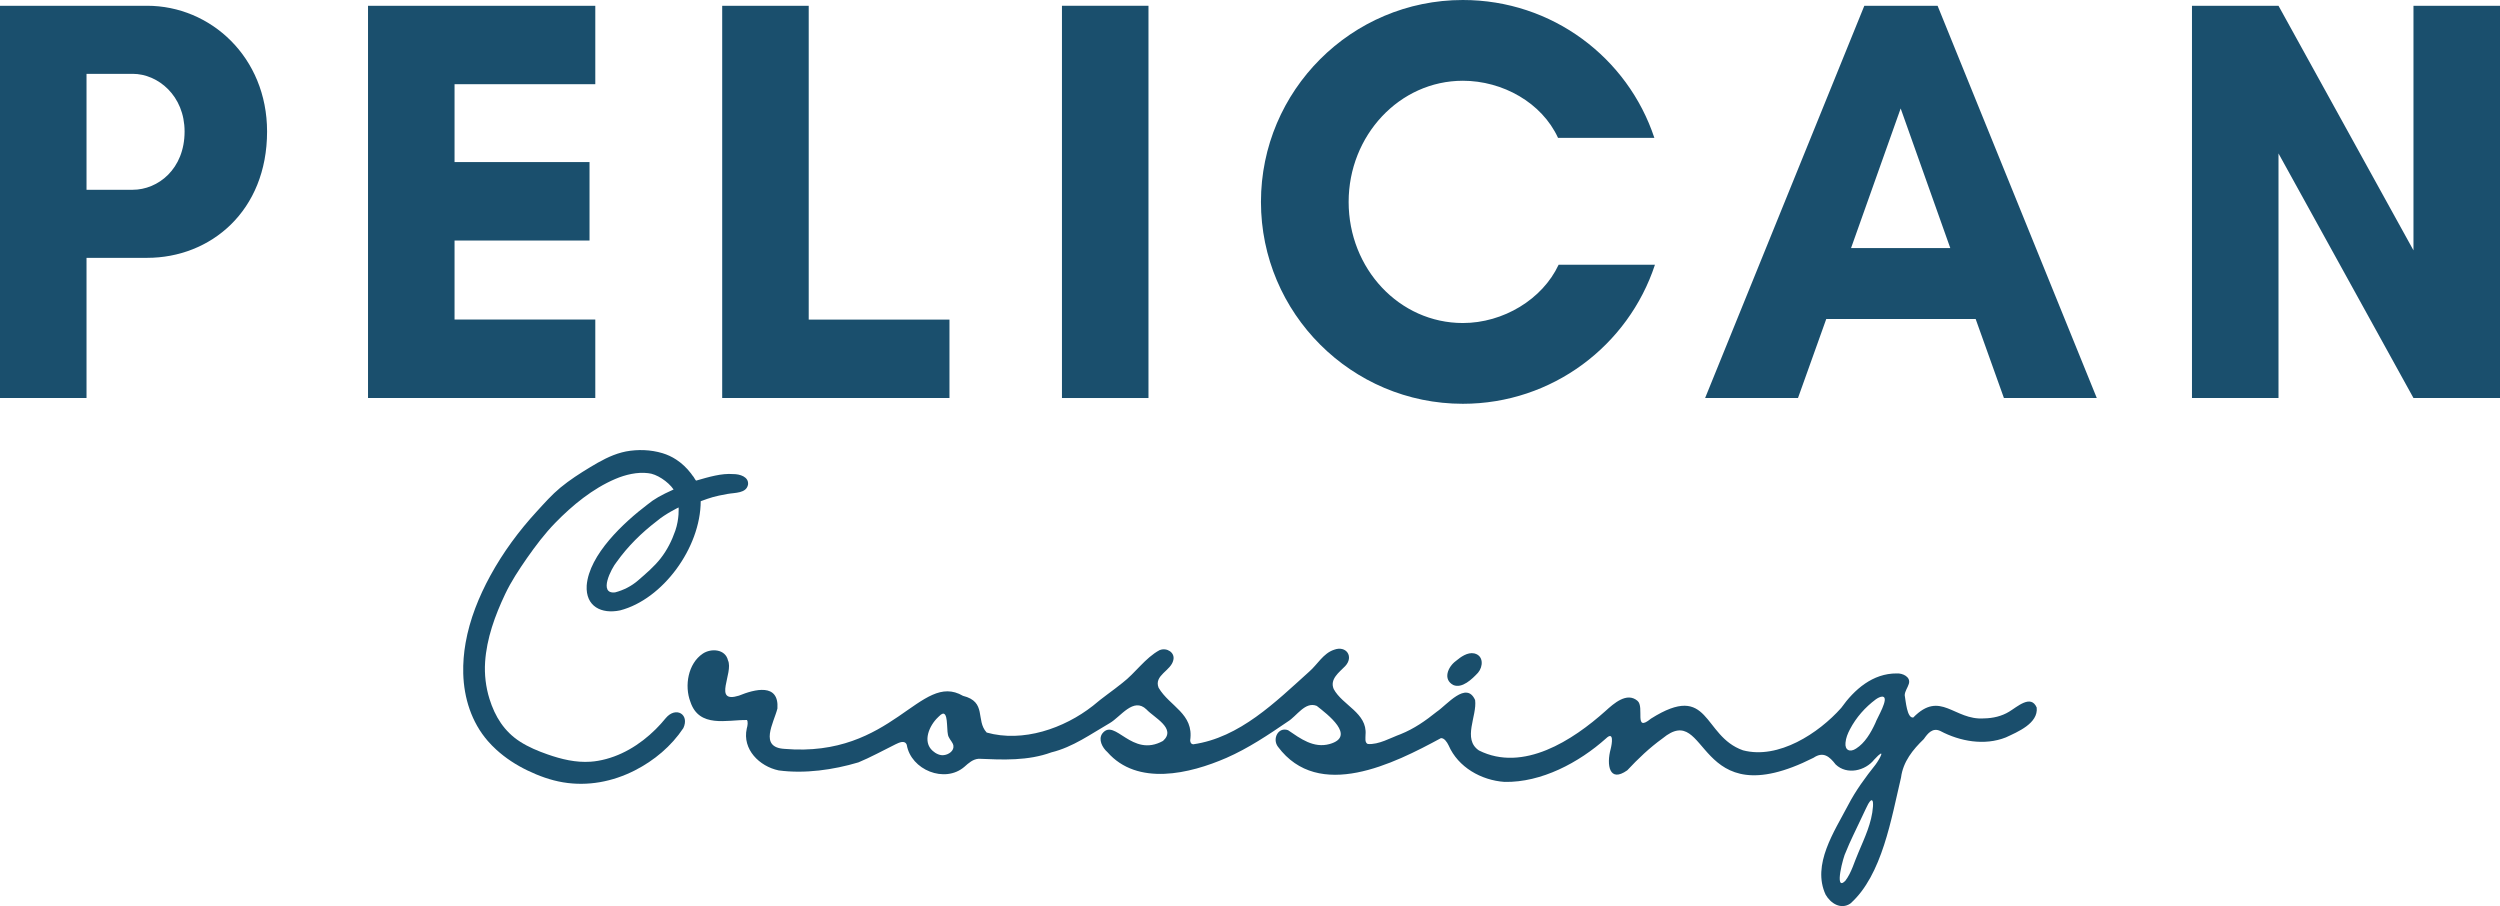
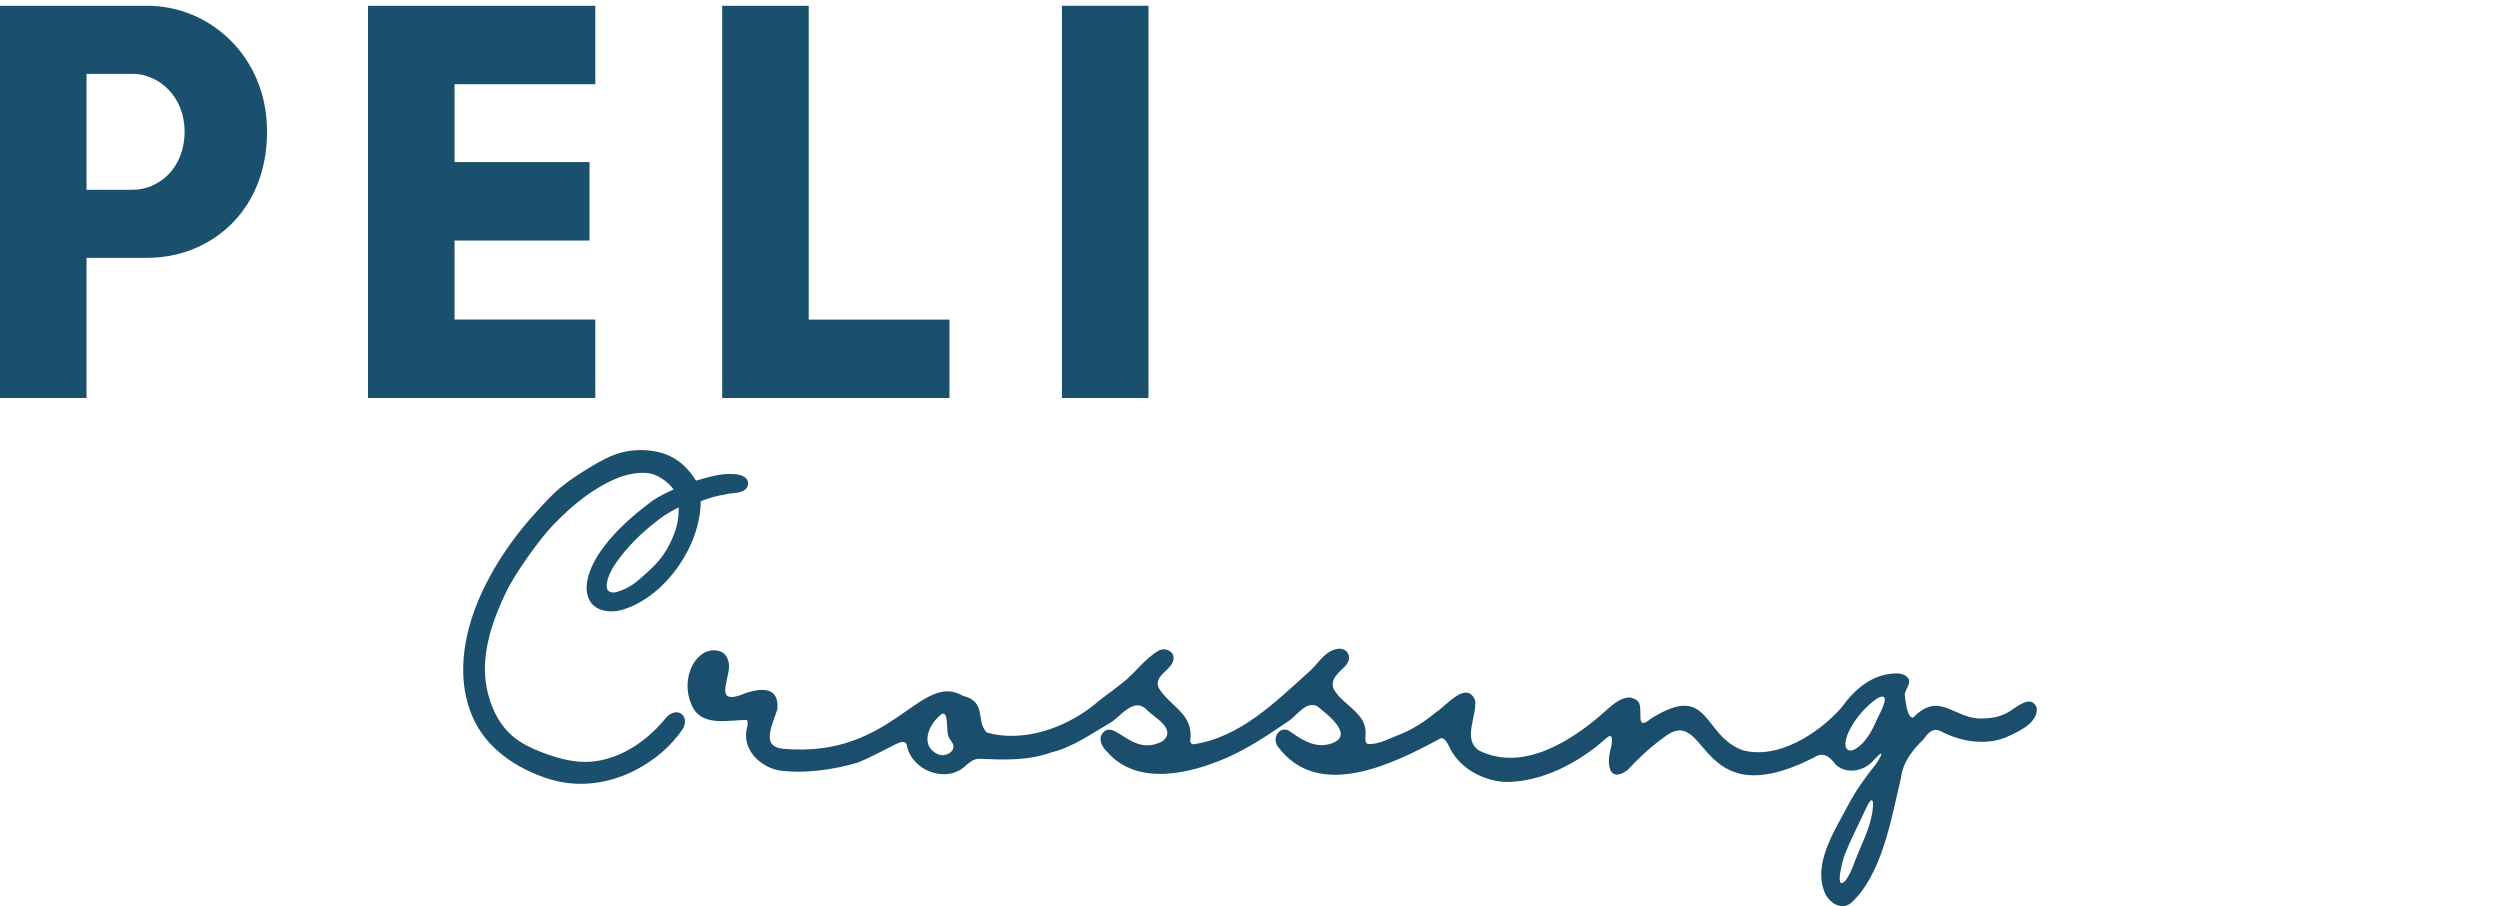
<svg xmlns="http://www.w3.org/2000/svg" id="Layer_1" viewBox="0 0 616.322 223.381">
  <defs>
    <style>.cls-1{fill:#1a4e6b;}.cls-2{fill:#1a4f6d;}.cls-3{fill:#1a4e6c;}</style>
  </defs>
  <path class="cls-3" d="M285.968,160.248c1.685-.652,3.762.623,3.291,2.482-.54,2.64-4.841,3.729-3.632,6.811,2.699,4.611,8.759,6.377,7.786,12.985.042.577.246.896.72.972,11.501-1.628,20.337-10.462,28.64-17.93,2.024-1.756,3.445-4.512,6.125-5.388,2.992-1.116,4.92,1.698,2.737,4.034-1.482,1.534-3.864,3.21-2.841,5.648,2.163,4.037,8.299,5.889,7.852,11.254.004.824-.248,1.958.559,2.3,2.693.214,5.593-1.516,8.083-2.417,3.332-1.341,6.115-3.284,8.927-5.542,2.467-1.643,7.297-7.702,9.444-2.87.527,3.922-3.198,9.636.946,12.426,10.904,5.457,23.135-2.506,31.218-9.748,2.003-1.809,5.238-4.732,7.864-2.491,1.833,1.524-1.006,7.967,3.326,4.389,14.67-9.239,12.594,4.277,22.687,7.813,8.736,2.301,18.662-4.204,24.216-10.456,3.227-4.538,7.754-8.524,13.68-8.497,1.469-.089,3.534.863,2.981,2.591-.291.949-.957,1.75-1.011,2.757.254,1.398.552,5.739,2.109,5.519,6.714-6.865,10.055.744,17.427.218,2.226-.034,4.373-.538,6.205-1.653,1.988-1.186,5.369-4.348,6.798-1.024.431,3.913-4.727,6.019-7.609,7.365-5.229,2.077-11.284.999-16.165-1.592-1.905-.881-3.081.597-4.051,1.992-2.695,2.597-5.121,5.581-5.618,9.477-2.377,9.963-4.619,24.081-12.49,31.076-2.303,1.551-4.827.021-6.1-2.183-3.444-7.405,2.168-15.605,5.552-22.088,1.883-3.618,4.252-6.835,6.761-9.99,1.002-1.356,2.788-4.588-.324-1.239-2.204,2.805-6.756,3.865-9.516,1.219-1.53-1.982-3.052-3.28-5.469-1.648-29.532,14.905-25.598-14.379-37.224-4.767-3.232,2.331-6.009,4.991-8.687,7.856-4.462,3.163-5.139-1.377-4.093-5.243.351-1.346.848-4.524-1.142-2.621-6.669,5.963-15.937,10.903-25.035,10.718-5.71-.398-11.42-3.603-13.761-8.987-.421-.874-1.093-1.851-1.901-1.803-11.601,6.288-30.133,15.616-40.195,2.101-1.429-1.912.059-4.933,2.507-4.061,3.021,2.054,6.279,4.522,10.252,3.412,6.663-1.895-.6-7.375-3.176-9.401-2.864-1.162-4.934,2.532-7.139,3.862-4.821,3.294-9.743,6.592-15.122,8.95-9.042,3.94-21.962,7.03-29.356-1.42-1.257-1.095-2.32-3.145-1.233-4.61,3.104-3.901,7.21,6.133,14.943,1.855,3.41-3.056-2.238-5.766-4.064-7.752-3.216-3.13-6.349,1.779-9.044,3.347-4.669,2.69-9.074,5.921-14.423,7.228-5.762,2.11-11.926,1.836-17.887,1.574-1.454.092-2.507,1.061-3.549,1.987-4.828,4.154-13.168.763-14.204-5.417-.469-1.256-1.891-.558-2.758-.14-2.812,1.399-6.407,3.339-9.159,4.46-6.194,1.85-13.223,2.846-19.666,1.98-4.727-.994-8.999-5.173-7.861-10.314.226-.729.348-1.757.036-2.107-4.897-.074-11.781,2.043-13.932-4.49-1.511-3.941-.587-9.429,3.052-11.874,2.061-1.383,5.579-1.14,6.21,1.649,1.452,3.054-3.871,10.728,2.683,8.712,3.909-1.598,9.931-3.176,9.513,3.158-.892,3.565-4.633,9.588,1.739,9.959,26.785,2.272,33.483-19.231,44-13.077,5.973,1.486,3.049,6.006,5.846,9.051,8.931,2.499,19.064-1.005,26.19-6.595,2.328-2.007,4.885-3.706,7.261-5.636,3.217-2.453,5.632-6.183,9.185-8.092l.083-.027h0ZM464.021,171.734c-.473.004-1.128.353-1.571.668-2.648,1.968-4.855,4.469-6.386,7.39-.554,1.063-.992,2.102-1.097,3.319-.194,1.859,1.113,2.418,2.59,1.445,2.176-1.358,3.659-3.892,4.771-6.303.303-1.048,3.63-6.4,1.759-6.518l-.065-.001h-0ZM231.233,176.846c-2.117,1.999-3.894,5.979-1.304,8.258.721.652,1.811,1.223,2.815,1.048,1.167-.14,2.512-1.069,2.291-2.367-.152-.773-.81-1.337-1.123-2.046-.701-1.096-.04-5.473-1.281-5.811-.54-.001-.946.485-1.326.843l-.072.076v-0ZM464.355,183.043l.494.988-.509-1.018.015.029ZM461.797,196.343l.494.988-.509-1.018.015.029ZM461.333,197.28c-.593.359-.987,1.376-1.342,2.075-.422.891-.821,1.735-1.245,2.631-1.253,2.704-2.631,5.362-3.731,8.148-.518.797-2.963,9.827-.119,7.043,1.56-2.011,2.234-4.703,3.266-7.02,1.514-3.603,3.303-7.31,3.58-11.311.019-.487.11-1.581-.372-1.576l-.036.011h0Z" />
  <path class="cls-2" d="M166.689,113.29c1.406.915,2.638,2.09,3.682,3.452.202.264.374.579.609.814.073.098.548.953.643.926,3.138-.899,6.26-1.843,9.149-1.605,1.566-.018,3.869.65,3.642,2.58-.414,2.208-3.203,1.97-5.102,2.321-3.249.59-4.085.879-6.564,1.785-.041,11.521-9.382,24.188-19.86,26.911-4.586.97-8.551-.938-8.251-6.125.597-7.636,9.171-15.558,15.003-19.983,1.615-1.324,3.228-2.252,6.421-3.694-1.359-1.977-4.232-3.865-6.283-4.023-2.648-.332-5.581.359-8.085,1.429-5.598,2.391-10.566,6.473-14.793,10.806-2.623,2.689-4.852,5.665-7.007,8.732-1.967,2.857-3.869,5.698-5.362,8.85-2.493,5.266-4.556,10.905-4.938,16.765-.199,3.052.169,6.139,1.076,9.06,1.355,4.367,3.653,8.06,7.553,10.558,2.09,1.339,4.4,2.301,6.743,3.122,3.42,1.198,6.973,2.066,10.622,1.813.62-.043,1.238-.117,1.85-.222,5.439-.934,10.336-3.932,14.212-7.784.881-.875,1.713-1.799,2.496-2.762,2.477-2.932,5.907-.923,4.326,2.475-2.953,4.453-7.202,8.013-11.947,10.429-5.502,2.801-11.603,3.972-17.728,2.944-3.064-.514-6.035-1.605-8.819-2.953-2.756-1.334-5.351-3.026-7.617-5.09-.745-.679-1.452-1.4-2.113-2.162-4.003-4.613-5.877-10.581-6.042-16.622-.069-2.526.14-5.058.579-7.545,1.028-5.829,3.271-11.4,6.101-16.576,3.141-5.746,7.04-11.035,11.471-15.851,1.865-2.027,3.669-4.089,5.799-5.849,2.31-1.901,4.785-3.493,7.34-5.037,2.468-1.491,4.995-2.905,7.807-3.646.333-.088.668-.166,1.006-.234,2.969-.551,6.1-.448,8.999.42,1.217.365,2.347.898,3.383,1.573v-0ZM161.887,128.495c-3.766,2.891-7.096,6.17-9.853,10.029-1.357,1.641-4.594,8.007-.385,7.513,2.068-.537,4.028-1.535,5.644-2.936,1.977-1.713,3.966-3.396,5.575-5.445,1.582-2.014,2.773-4.386,3.614-6.821,1.021-2.955.815-5.736.815-5.736,0,0-3.26,1.568-5.325,3.333l-.085.063h0Z" />
-   <path class="cls-1" d="M363.541,161.108c2.232.587,2.114,3.233.833,4.739-1.46,1.57-3.92,3.959-6.091,3.032-2.633-1.385-1.334-4.47.597-5.897,1.213-1.027,2.929-2.257,4.575-1.895l.086.021h0Z" />
  <path class="cls-2" d="M21.331,98.123H0V1.422h36.263c15.643,0,29.579,12.657,29.579,31.001,0,19.625-13.936,31.143-29.579,31.143h-14.932v34.557h0ZM21.331,18.203v28.584h11.377c6.257,0,12.799-5.119,12.799-14.363,0-8.816-6.542-14.221-12.799-14.221h-11.377Z" />
  <path class="cls-2" d="M146.757,98.123h-56.03V1.422h56.03v19.34h-34.699v19.198h33.277v19.34h-33.277v19.482h34.699v19.34h0Z" />
  <path class="cls-2" d="M178.042,1.422h21.331v77.361h34.699v19.34h-56.03V1.422h0Z" />
  <path class="cls-2" d="M261.802,98.123V1.422h21.331v96.701h-21.331Z" />
-   <path class="cls-2" d="M407.989,65.273c-6.542,19.909-25.313,34.272-47.355,34.272-27.446,0-49.772-22.326-49.772-49.773S333.188,0,360.634,0c22.042,0,40.671,14.221,47.213,33.988h-23.748c-3.982-8.675-13.652-14.079-23.464-14.079-15.643,0-28.157,13.51-28.157,29.863,0,16.496,12.514,29.863,28.157,29.863,9.954,0,19.624-5.83,23.606-14.363h23.748Z" />
-   <path class="cls-2" d="M494.024,98.123l-6.968-19.482h-36.832l-6.968,19.482h-22.896L459.61,1.422h18.06l39.249,96.701h-22.896,0ZM468.569,26.735l-12.23,34.414h24.46l-12.23-34.414h0Z" />
-   <path class="cls-2" d="M594.991,98.123l-33.276-60.296v60.296h-21.331V1.422h21.331l33.276,60.296V1.422h21.331v96.701h-21.331Z" />
</svg>